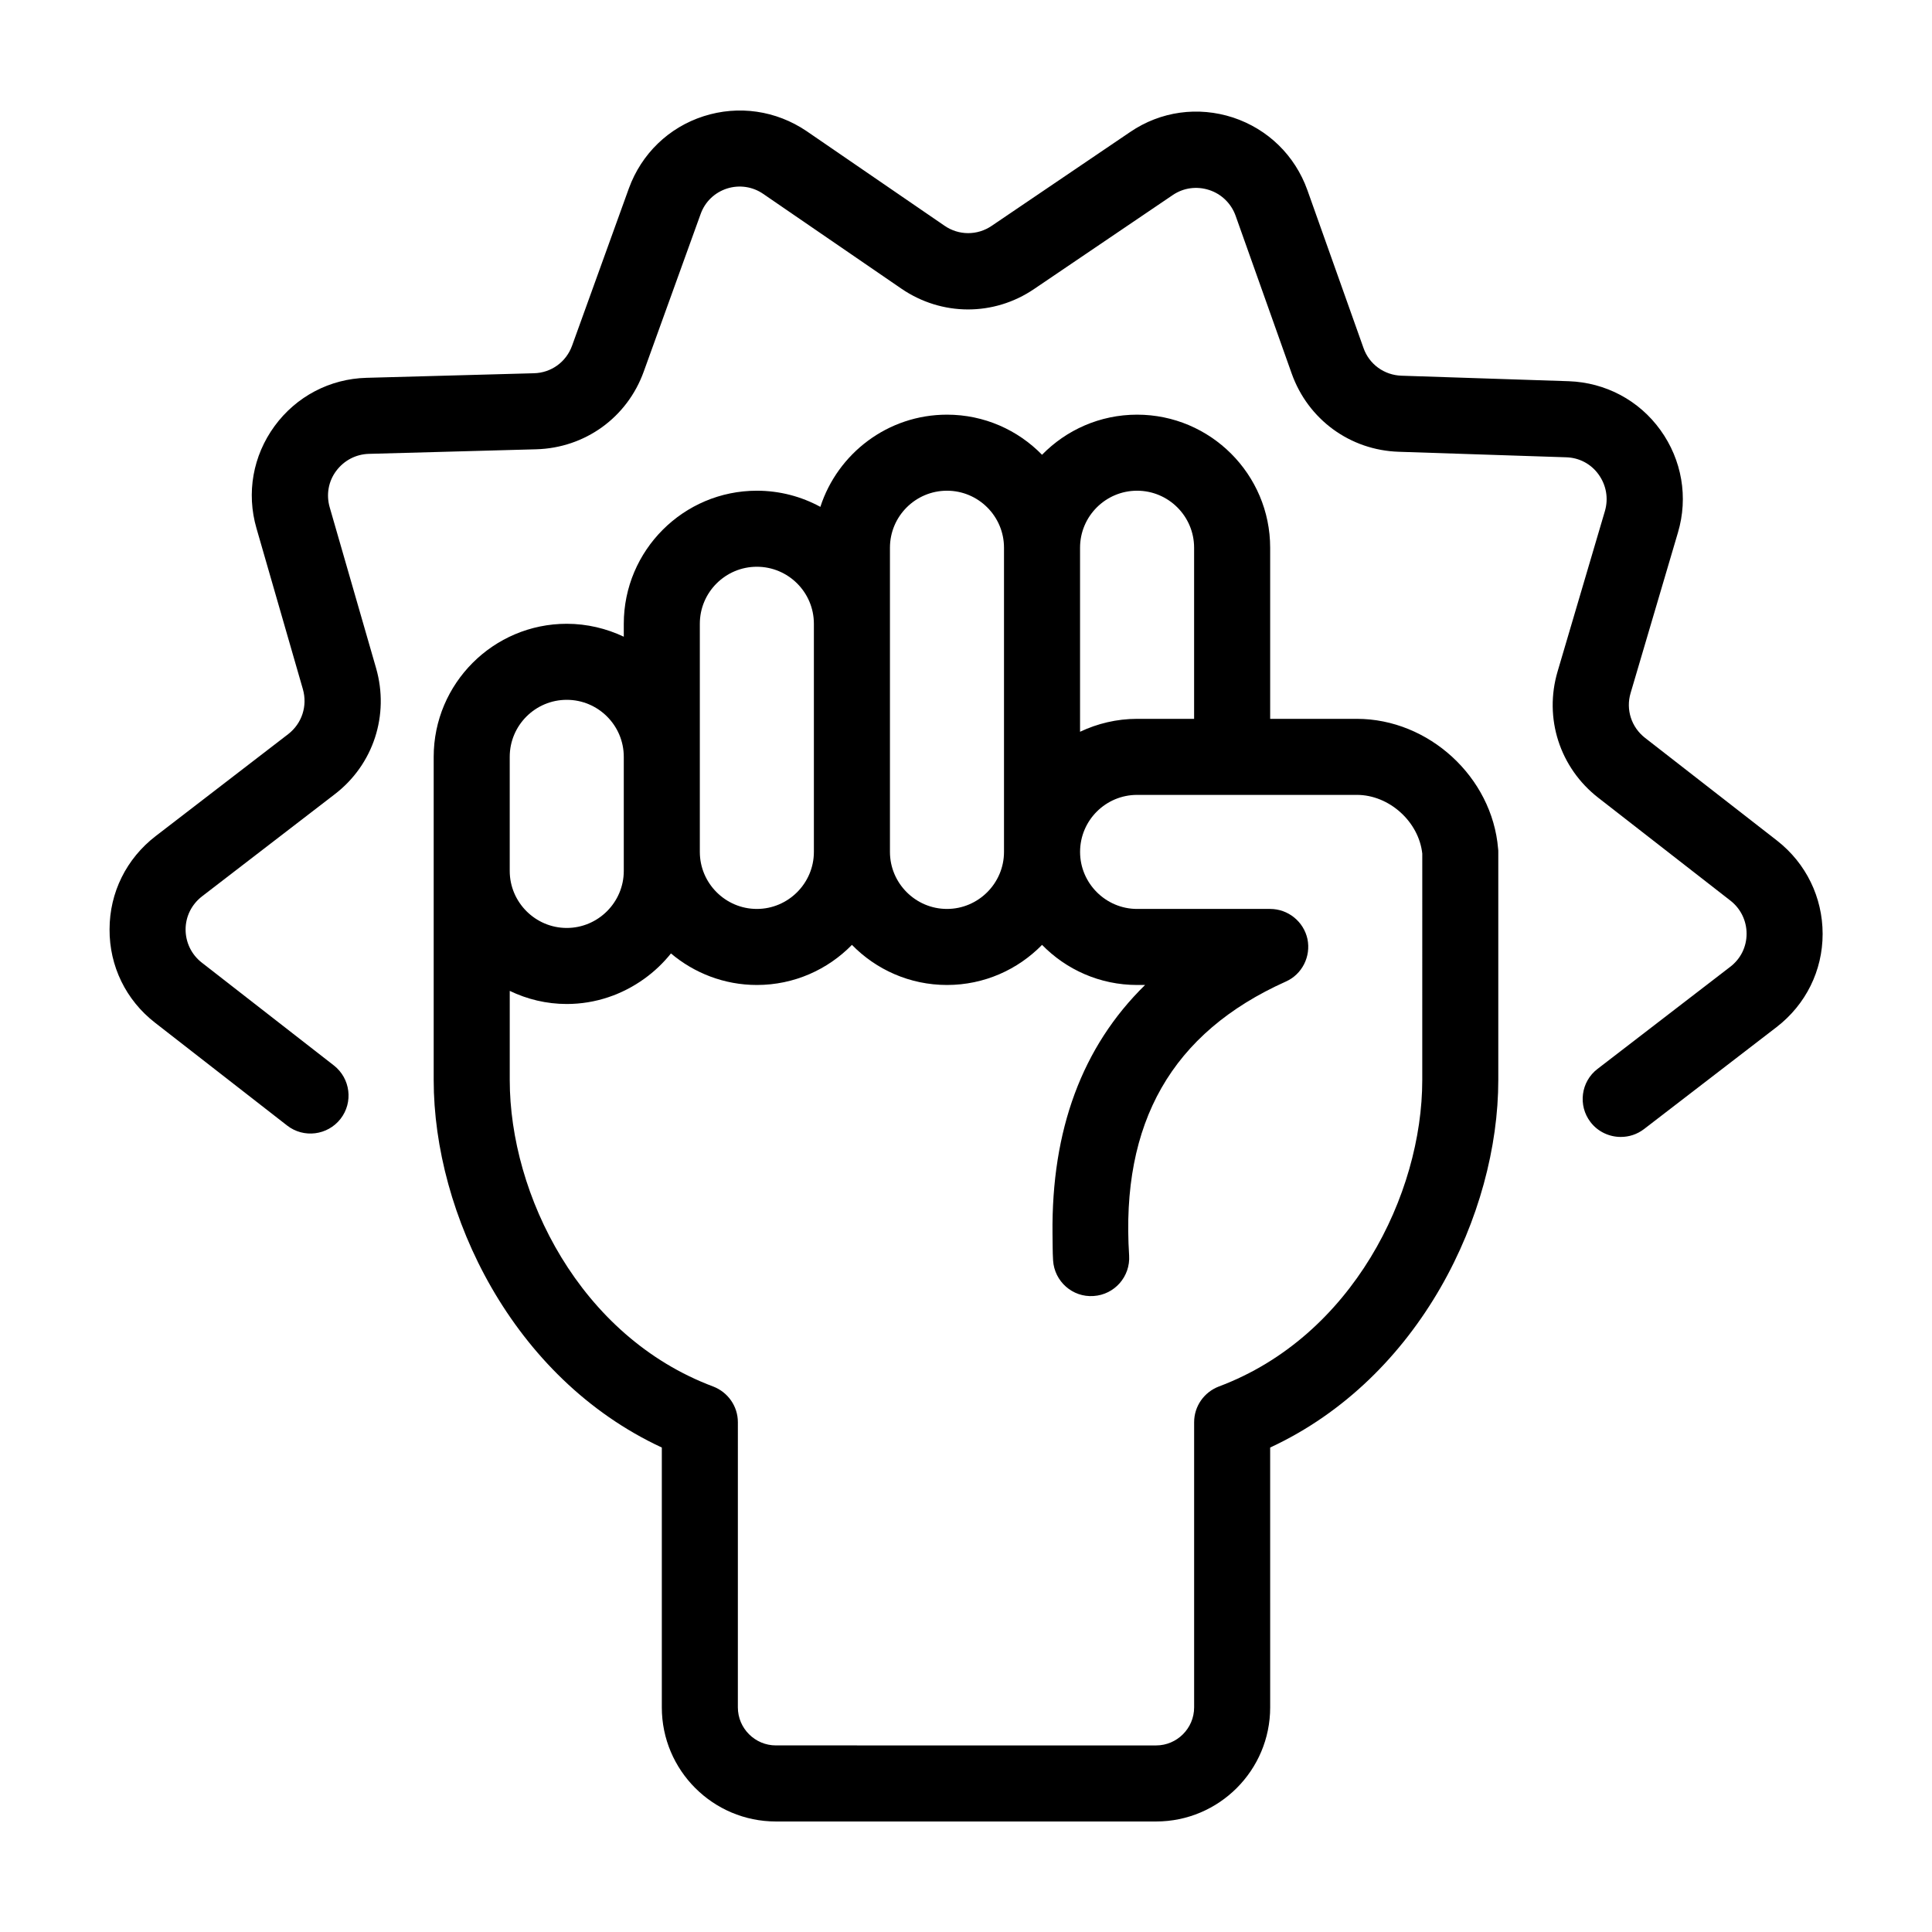
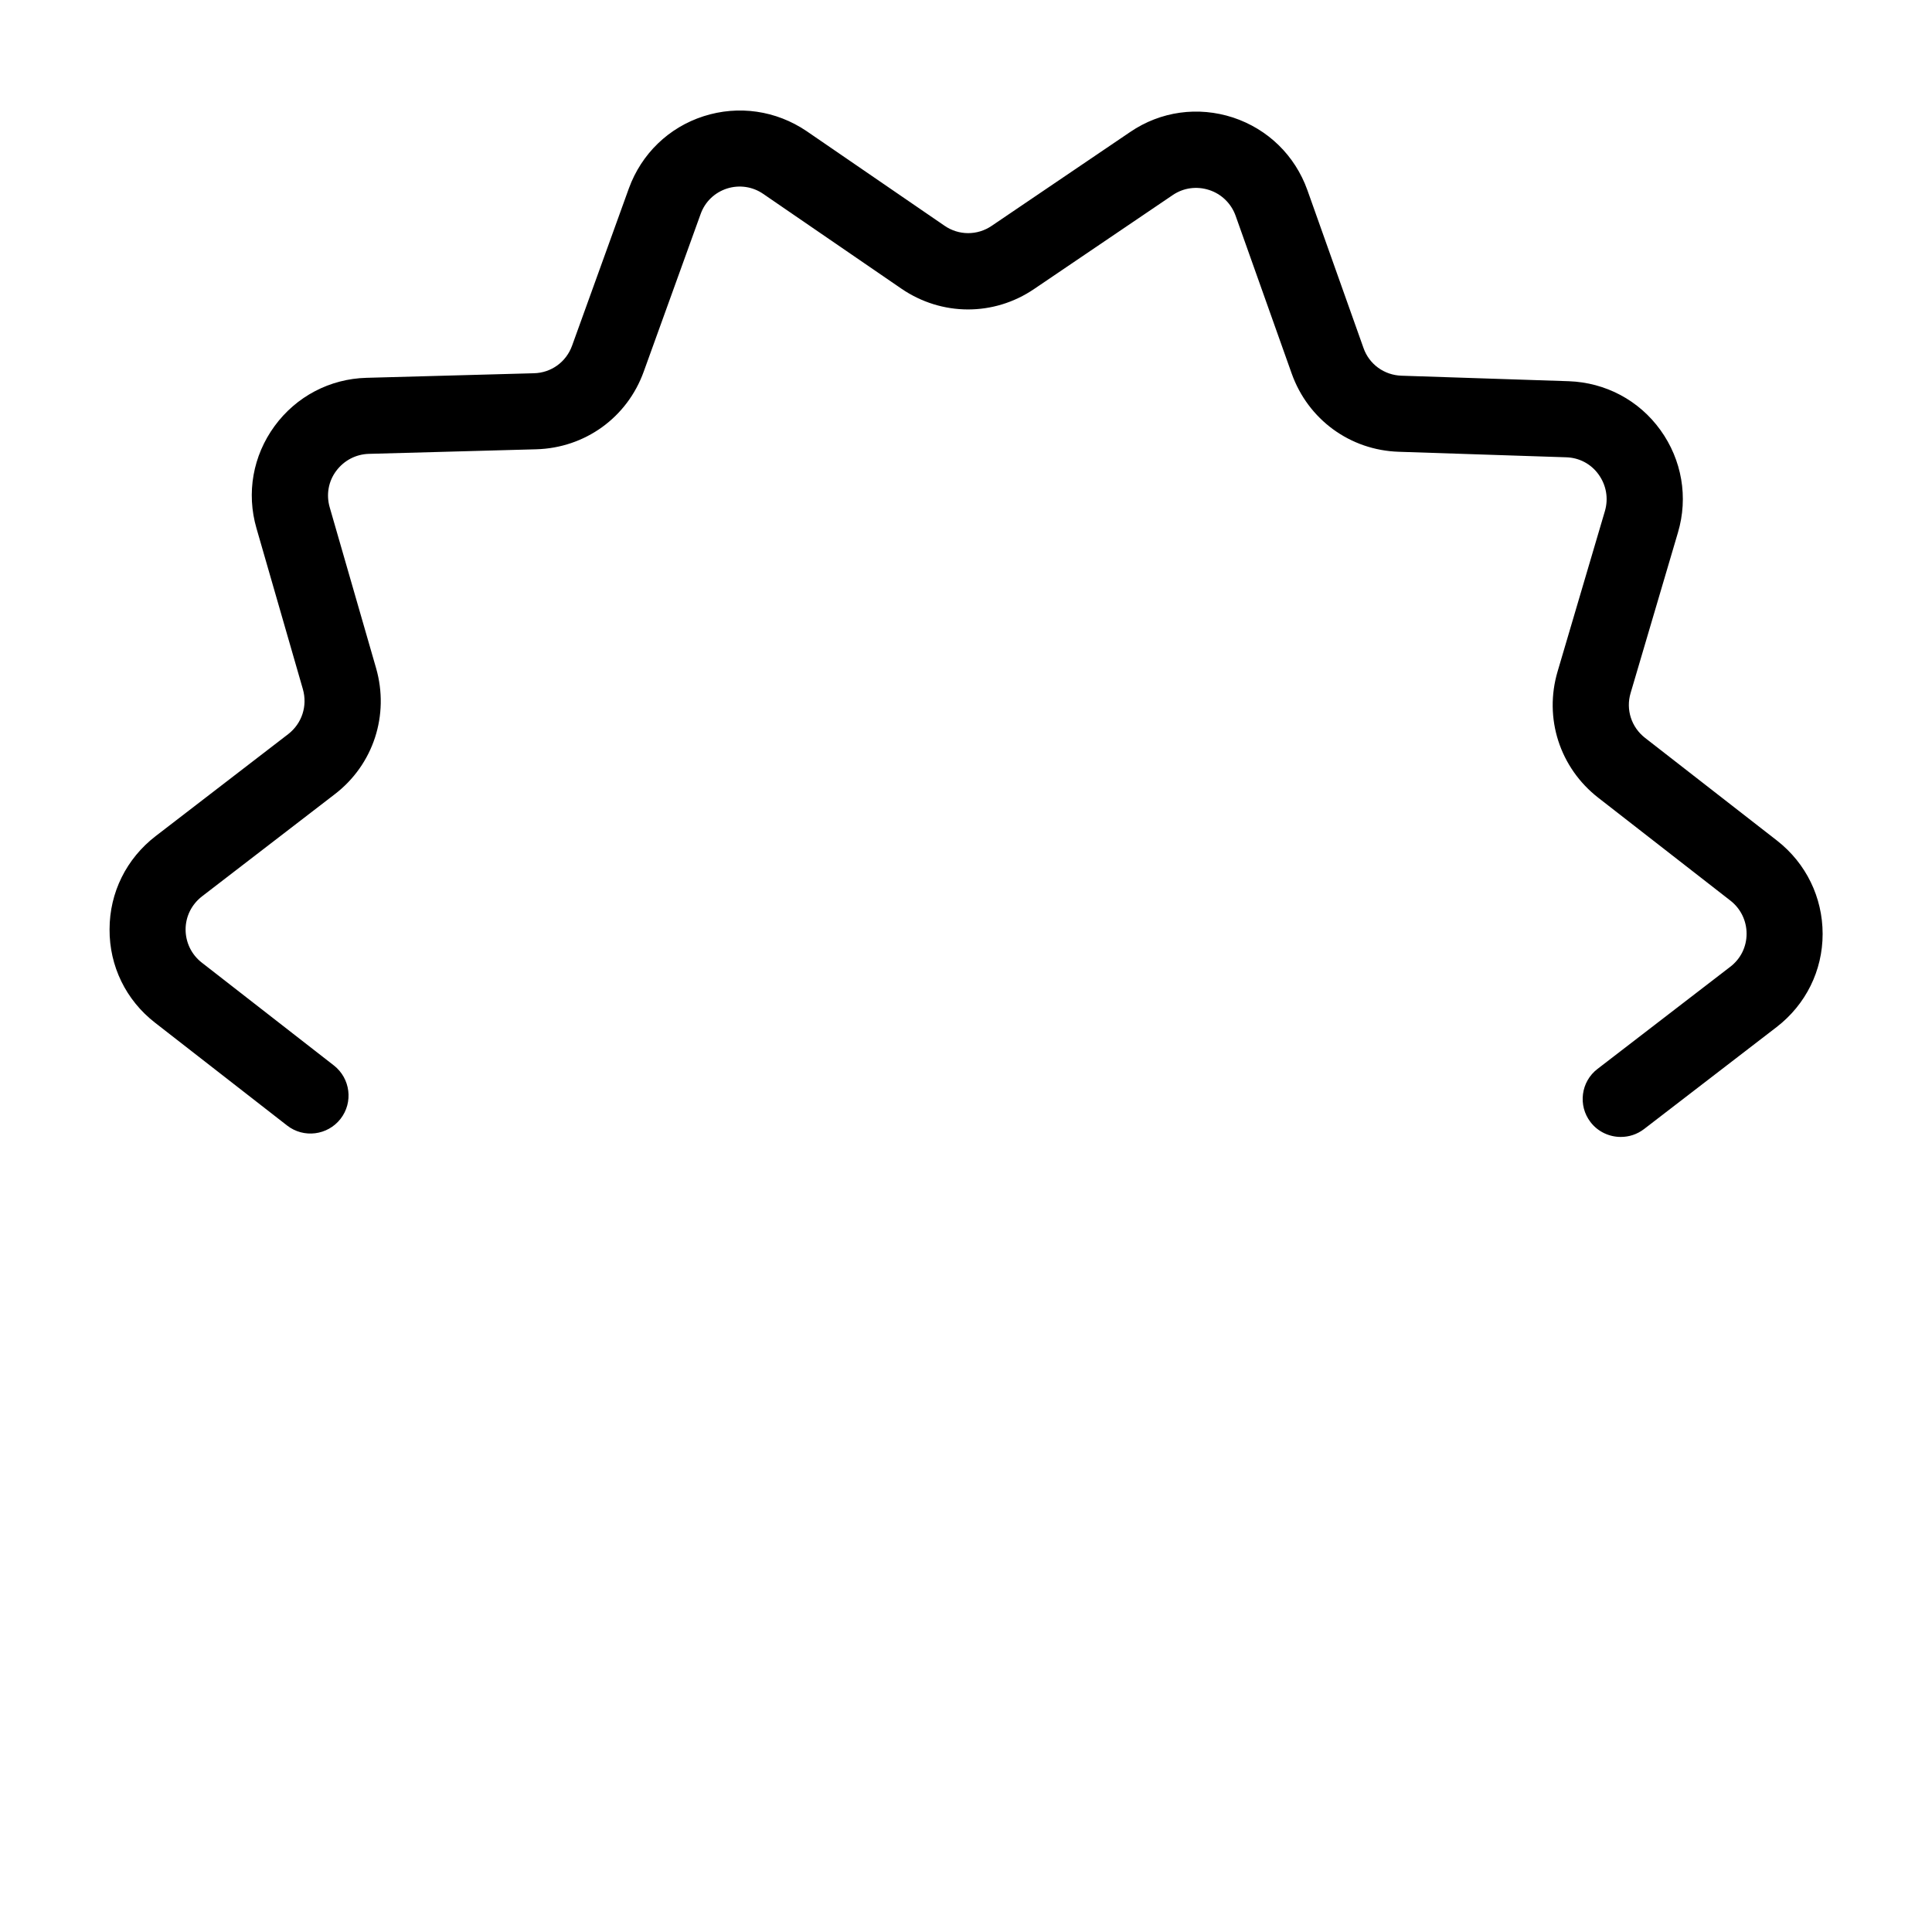
<svg xmlns="http://www.w3.org/2000/svg" fill="#000000" width="800px" height="800px" version="1.1" viewBox="144 144 512 512">
  <g>
-     <path d="m503.58 334.5h-22.973v-45.344c0-19.445-15.82-35.266-35.266-35.266-9.875 0-18.793 4.082-25.191 10.629-6.398-6.551-15.316-10.629-25.191-10.629-15.668 0-28.969 10.277-33.555 24.434-4.988-2.719-10.73-4.281-16.828-4.281-19.445 0-35.266 15.82-35.266 35.266v3.426c-4.586-2.164-9.723-3.426-15.113-3.426-19.445 0-35.266 15.82-35.266 35.266v85.648c0 35.367 20.758 78.945 60.457 97.387v68.871c0 16.676 13.551 30.23 30.23 30.23h100.76c16.676 0 30.23-13.551 30.23-30.23l-0.004-68.871c39.75-18.438 60.457-62.02 60.457-97.387v-60.457c0-0.301 0-0.555-0.051-0.855-1.562-18.996-18.391-34.41-37.434-34.41zm-73.355-45.344c0-8.363 6.801-15.113 15.113-15.113s15.113 6.75 15.113 15.113v45.344h-15.113c-5.391 0-10.531 1.258-15.113 3.426zm-50.379 0c0-8.363 6.801-15.113 15.113-15.113s15.113 6.75 15.113 15.113v80.609c0 8.312-6.801 15.113-15.113 15.113s-15.113-6.801-15.113-15.113zm-50.383 20.152c0-8.363 6.801-15.113 15.113-15.113s15.113 6.75 15.113 15.113v60.457c0 8.312-6.801 15.113-15.113 15.113s-15.113-6.801-15.113-15.113zm-50.379 35.266c0-8.363 6.801-15.113 15.113-15.113s15.113 6.75 15.113 15.113v30.23c0 8.312-6.801 15.113-15.113 15.113s-15.113-6.801-15.113-15.113zm241.83 85.648c0 30.328-18.539 67.965-53.906 81.215-3.934 1.512-6.551 5.238-6.551 9.473v75.57c0 5.543-4.535 10.078-10.078 10.078l-100.76-0.004c-5.543 0-10.078-4.535-10.078-10.078l0.004-75.566c0-4.231-2.621-7.961-6.551-9.473-35.367-13.25-53.906-50.887-53.906-81.215v-23.629c4.586 2.215 9.723 3.477 15.113 3.477 7.656 0 14.762-2.519 20.555-6.699 2.672-1.914 5.039-4.18 7.055-6.699 6.144 5.188 14.105 8.359 22.77 8.359 9.875 0 18.793-4.082 25.191-10.629 6.398 6.551 15.316 10.629 25.191 10.629s18.793-4.082 25.191-10.629c6.398 6.551 15.316 10.629 25.191 10.629h2.117c-16.727 16.375-24.836 38.492-24.535 65.949 0.051 2.316 0 4.637 0.152 7.055 0.352 5.543 5.141 9.824 10.73 9.422 5.543-0.352 9.773-5.141 9.422-10.73-2.266-35.266 11.336-59.047 41.516-72.598 4.332-1.914 6.699-6.648 5.742-11.285-1.012-4.637-5.144-7.965-9.879-7.965h-35.266c-8.312 0-15.113-6.801-15.113-15.113 0-8.363 6.801-15.113 15.113-15.113h58.242c8.566 0 16.426 7.106 17.332 15.566z" />
    <path d="m614.97 366.8-35.012-27.254c-3.629-2.82-5.141-7.508-3.828-11.891l12.543-42.523c2.769-9.32 1.059-19.246-4.637-27.156-5.691-7.91-14.559-12.594-24.285-12.949l-44.336-1.461c-4.586-0.152-8.566-3.023-10.078-7.356l-14.863-41.816c-3.273-9.168-10.43-16.172-19.699-19.246-9.27-3.023-19.195-1.664-27.258 3.828l-36.727 24.887c-3.777 2.57-8.715 2.57-12.496-0.051l-36.578-25.09c-8.051-5.434-17.977-6.894-27.246-3.922-9.27 2.973-16.473 9.977-19.801 19.094l-15.062 41.715c-1.562 4.332-5.543 7.203-10.125 7.305l-44.336 1.211c-9.723 0.25-18.641 4.938-24.383 12.797s-7.508 17.734-4.785 27.105l12.293 42.621c1.258 4.434-0.25 9.07-3.879 11.891l-35.164 27.055c-7.707 5.945-12.191 14.914-12.191 24.688-0.059 9.723 4.324 18.738 12.035 24.734l35.016 27.258c4.383 3.426 10.73 2.621 14.156-1.762 3.426-4.383 2.621-10.73-1.762-14.156l-35.016-27.262c-2.719-2.117-4.281-5.34-4.281-8.766 0-3.477 1.613-6.648 4.332-8.766l35.164-27.055c10.277-7.859 14.559-21.008 10.984-33.453l-12.293-42.621c-0.957-3.324-0.352-6.852 1.715-9.621 2.066-2.769 5.188-4.434 8.664-4.535l44.336-1.211c12.949-0.352 24.133-8.414 28.516-20.605l15.062-41.715c1.16-3.273 3.727-5.742 7.055-6.801 3.223-1.008 6.75-0.504 9.574 1.461l36.578 25.09c10.68 7.305 24.484 7.356 35.164 0.102l36.727-24.887c2.871-1.965 6.398-2.418 9.672-1.359s5.844 3.578 7.004 6.801l14.863 41.816c4.332 12.191 15.469 20.355 28.414 20.758l44.336 1.461c3.477 0.102 6.602 1.762 8.613 4.586 2.016 2.82 2.621 6.297 1.664 9.621l-12.543 42.523c-3.68 12.395 0.555 25.543 10.781 33.504l35.016 27.258c2.719 2.117 4.281 5.34 4.281 8.766 0 3.477-1.562 6.648-4.332 8.766l-35.164 27.055c-4.434 3.375-5.238 9.723-1.863 14.105 1.965 2.57 4.988 3.93 8.012 3.93 2.168 0 4.281-0.656 6.144-2.066l35.164-27.055c7.707-5.945 12.191-14.914 12.191-24.688-0.004-9.676-4.387-18.695-12.047-24.691z" />
  </g>
</svg>